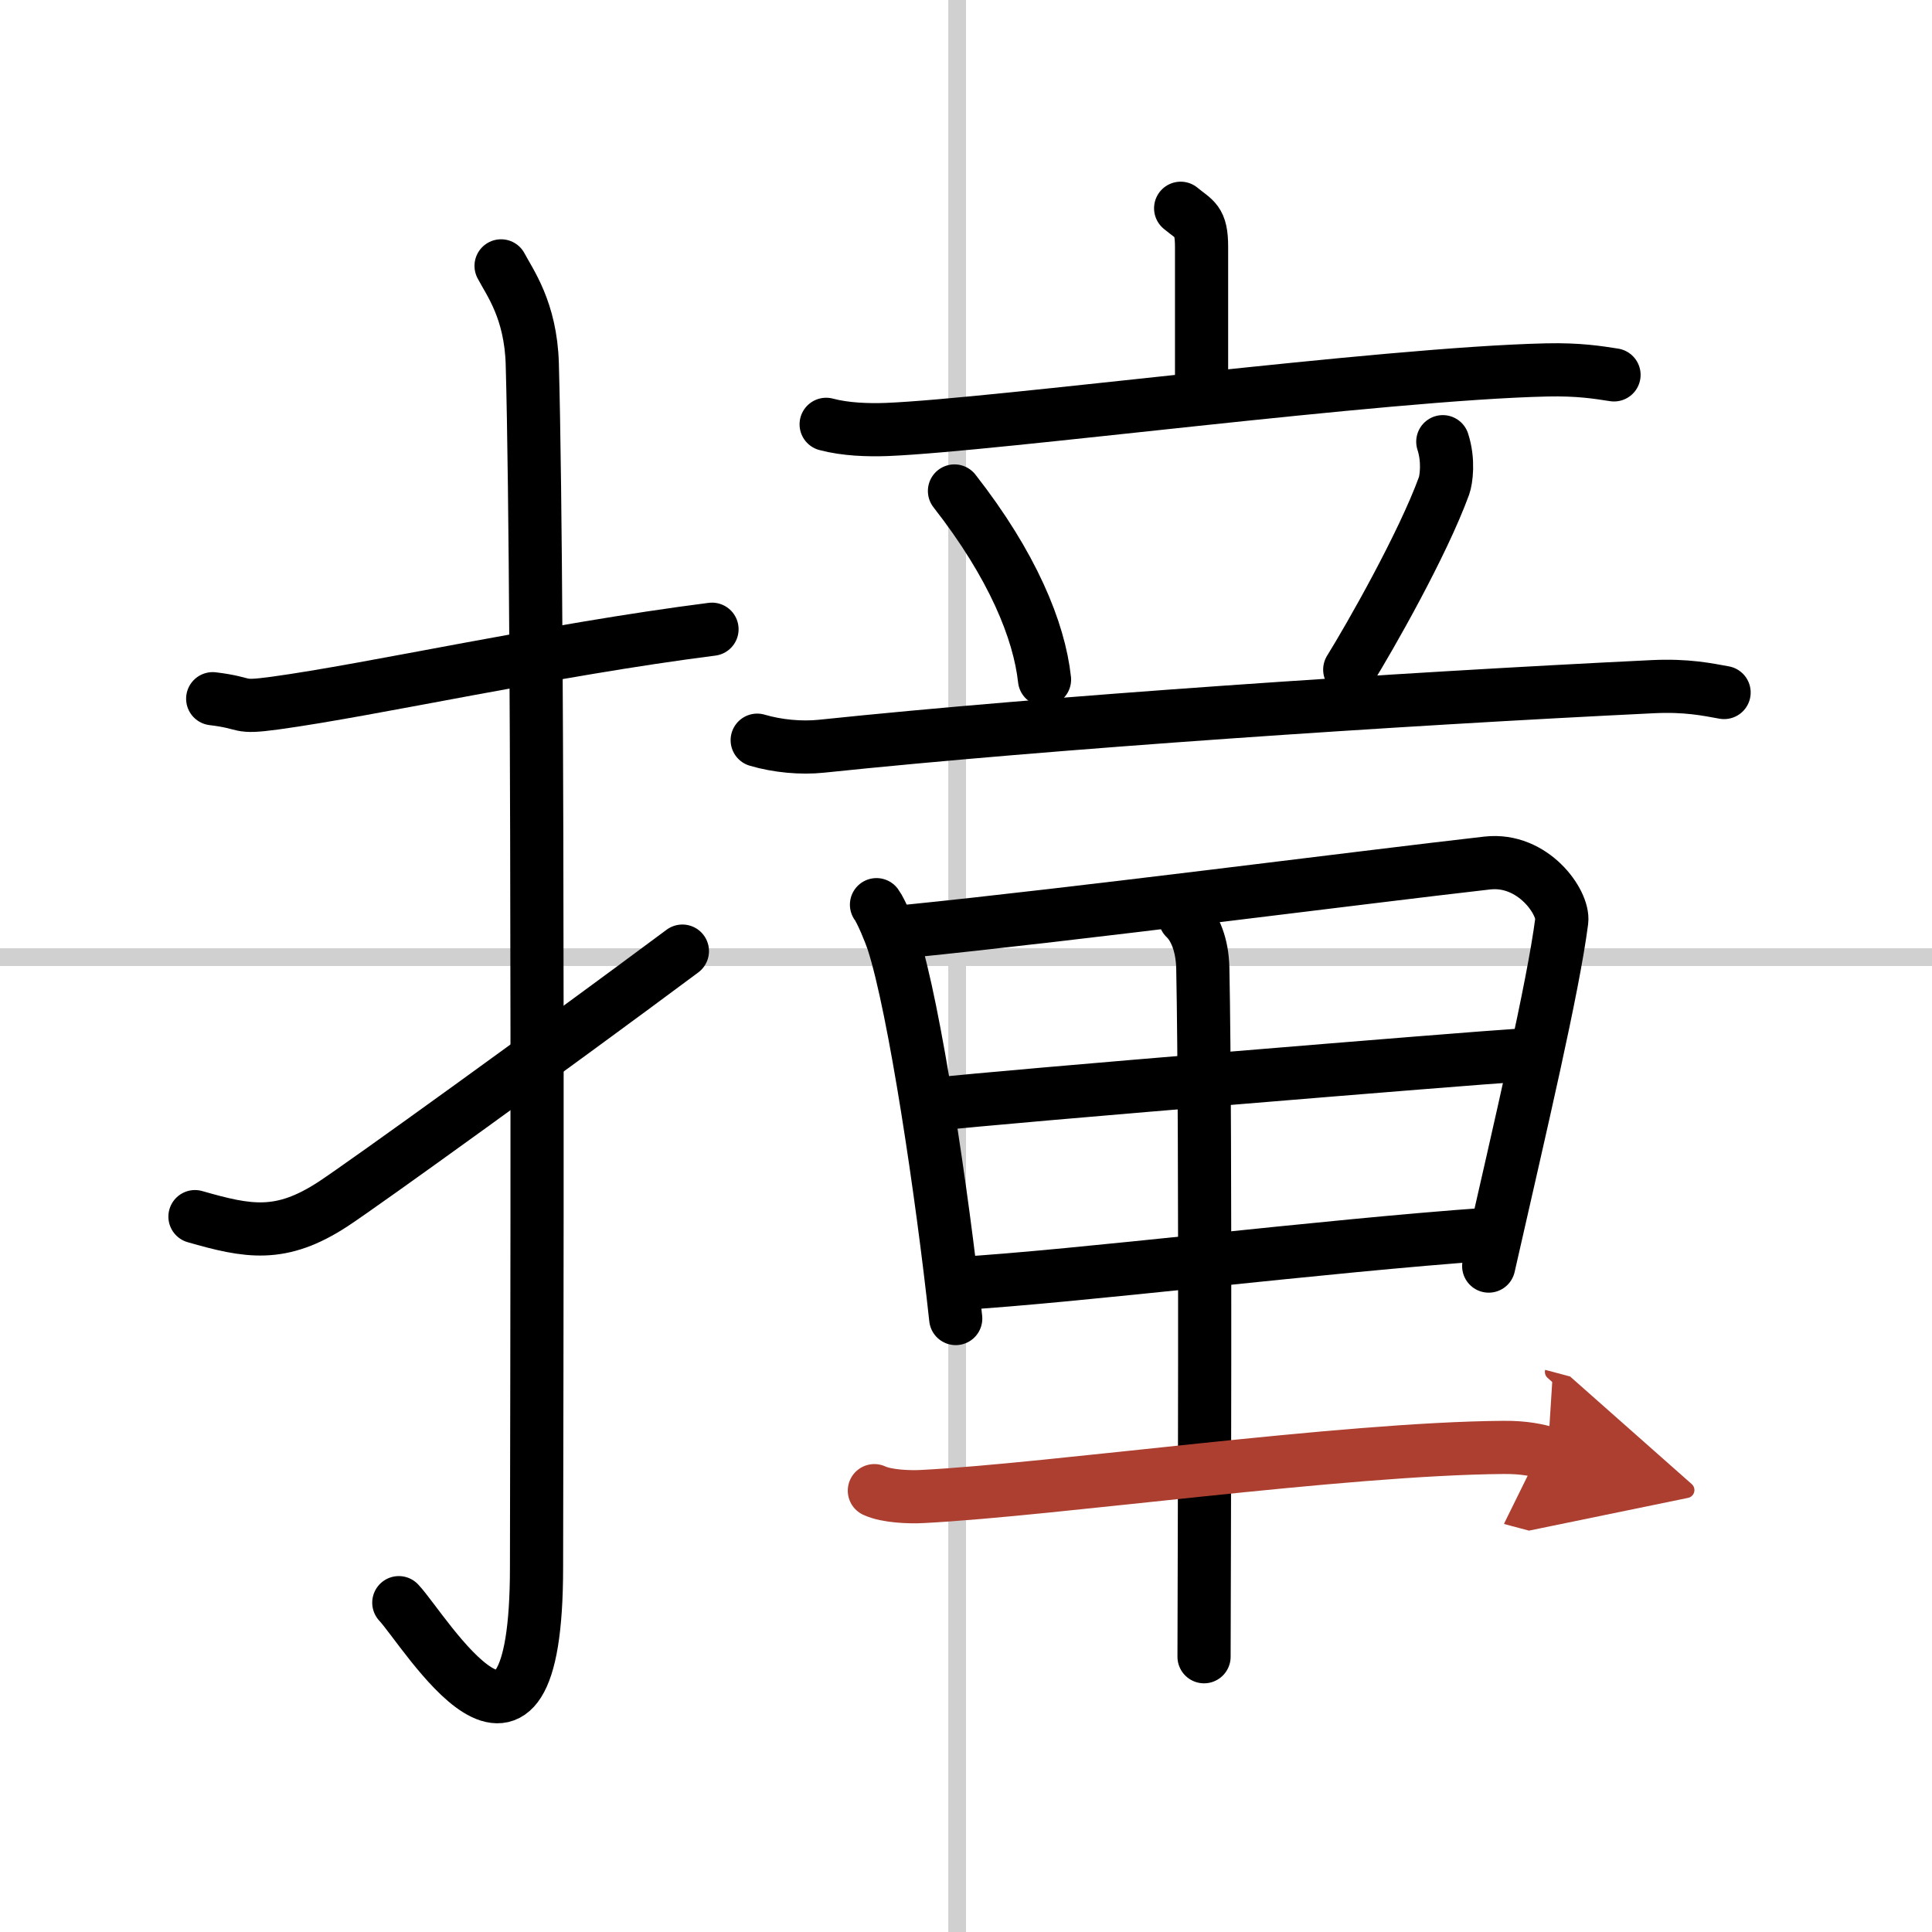
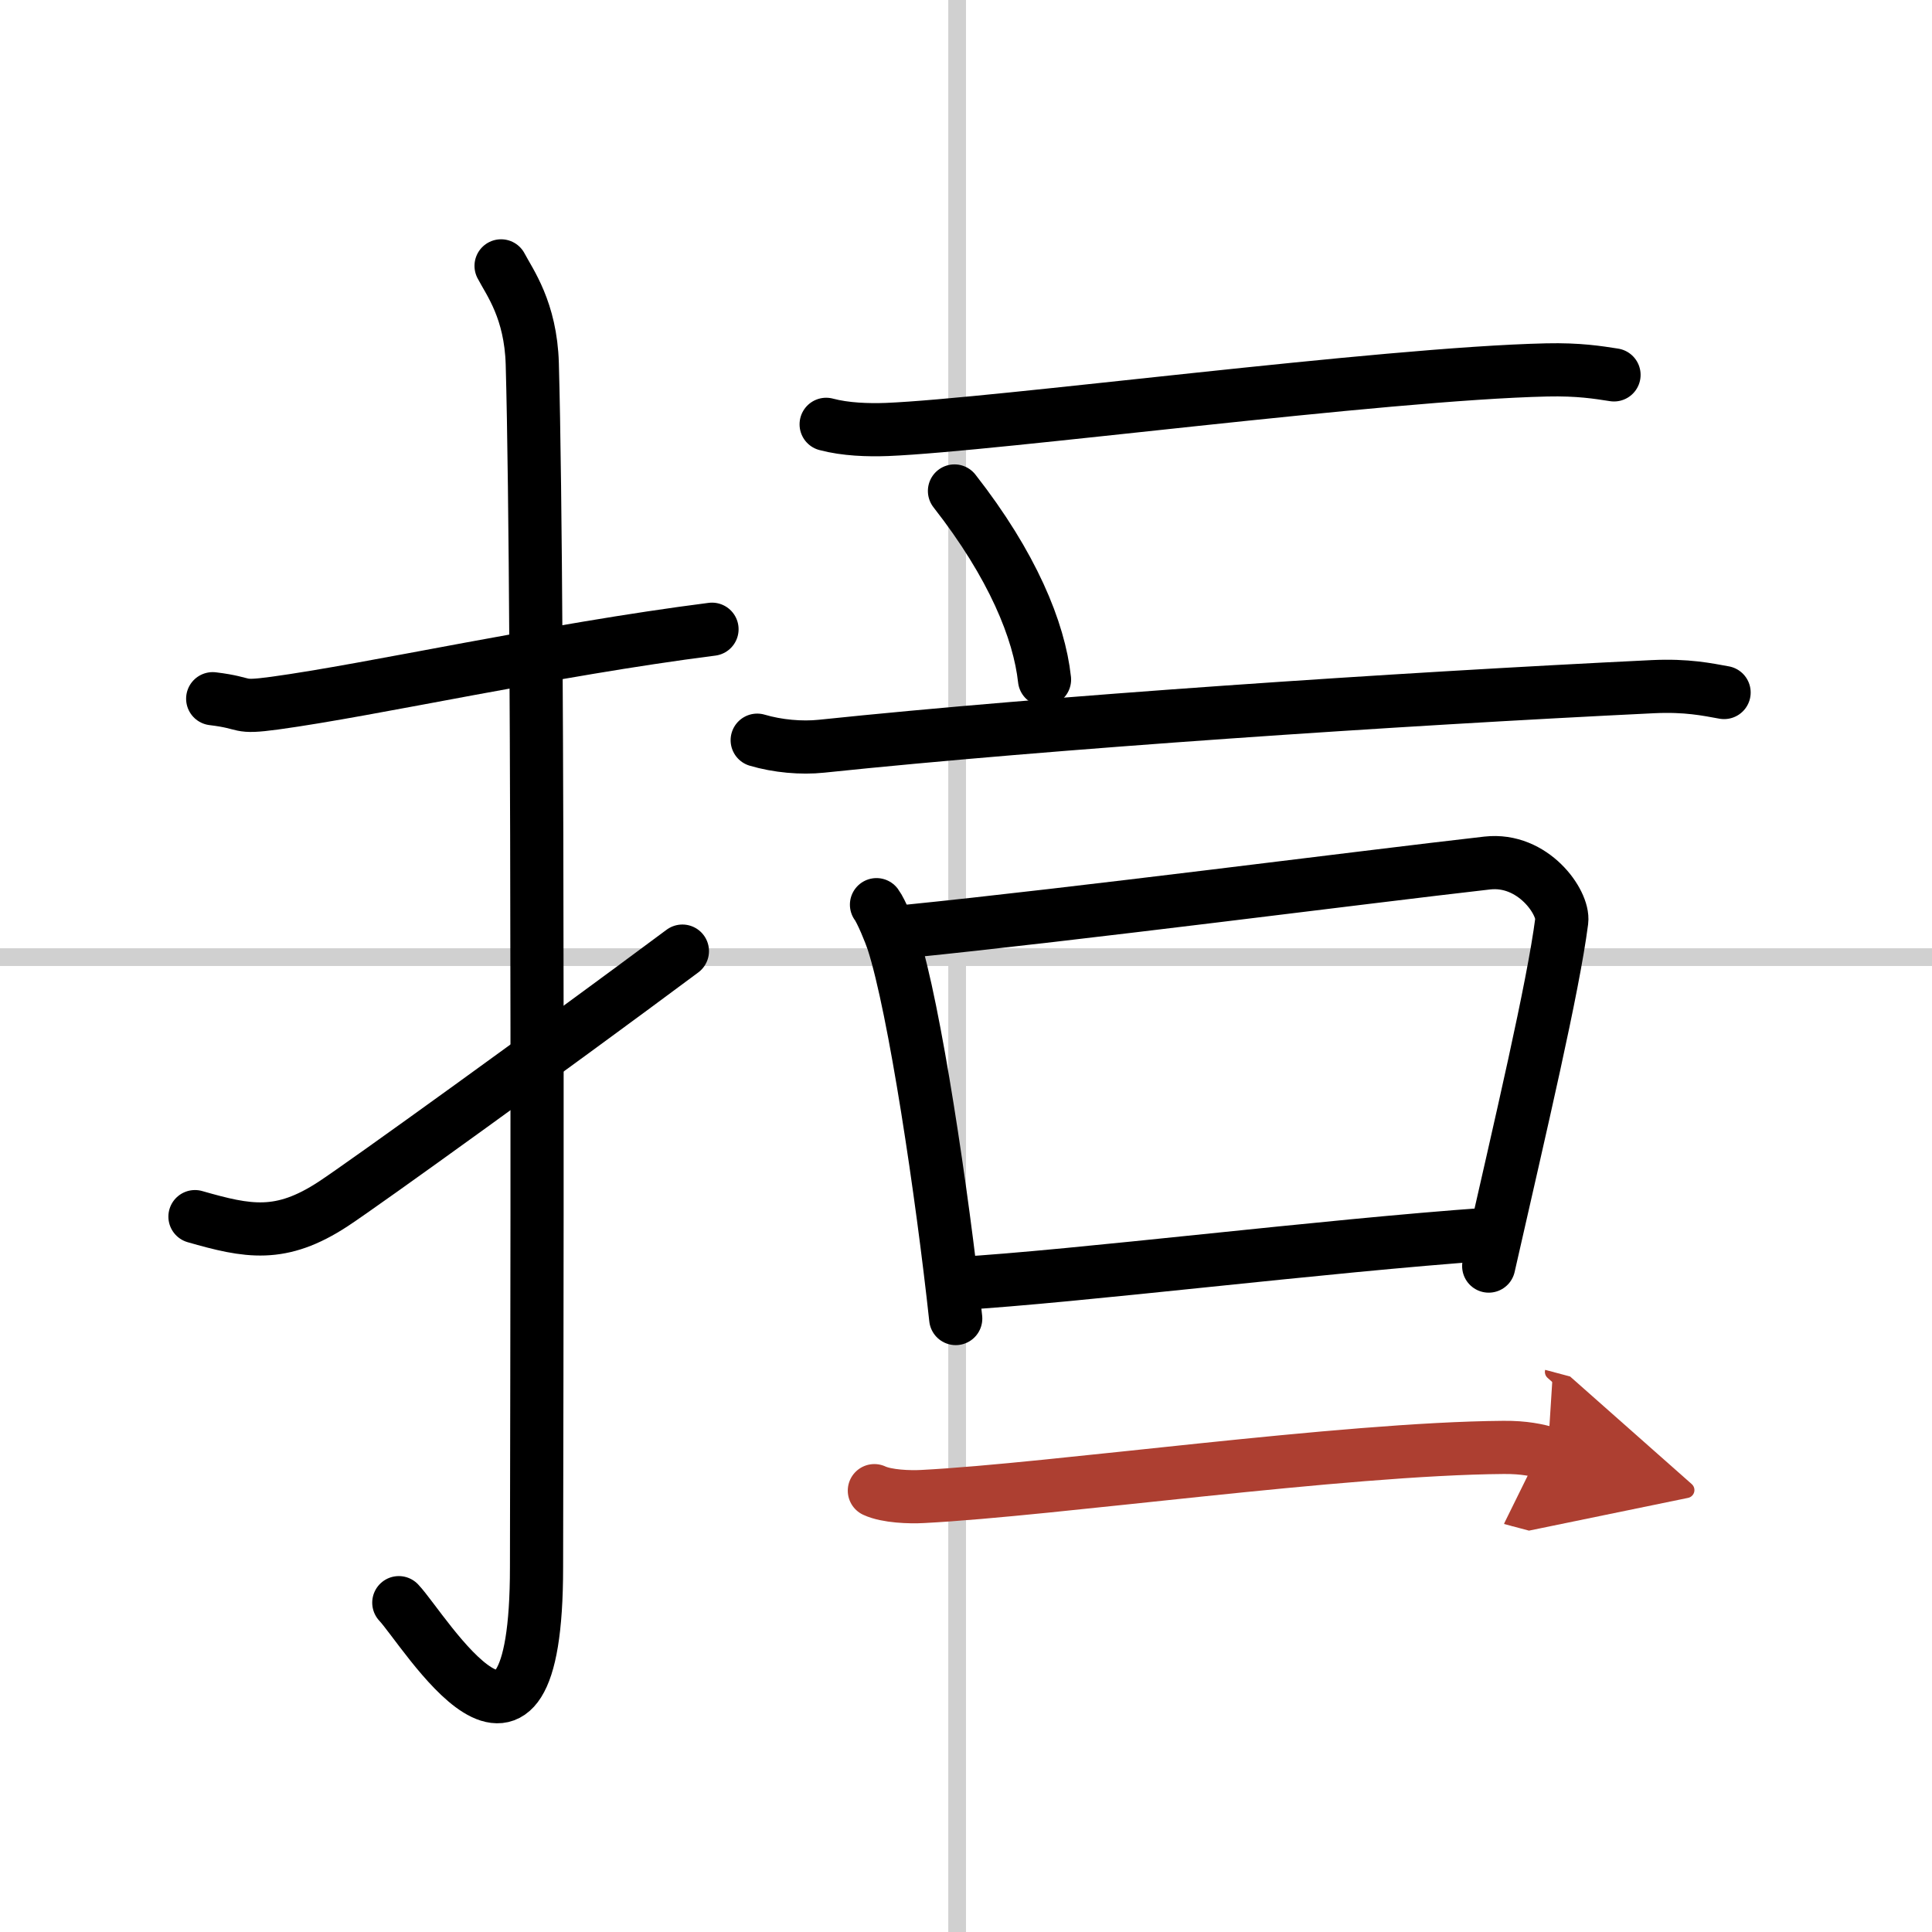
<svg xmlns="http://www.w3.org/2000/svg" width="400" height="400" viewBox="0 0 109 109">
  <defs>
    <marker id="a" markerWidth="4" orient="auto" refX="1" refY="5" viewBox="0 0 10 10">
      <polyline points="0 0 10 5 0 10 1 5" fill="#ad3f31" stroke="#ad3f31" />
    </marker>
  </defs>
  <g fill="none" stroke="#000" stroke-linecap="round" stroke-linejoin="round" stroke-width="3">
-     <rect width="100%" height="100%" fill="#fff" stroke="#fff" />
    <line x1="54" x2="54" y2="109" stroke="#d0d0d0" stroke-width="1" />
    <line x2="109" y1="54" y2="54" stroke="#d0d0d0" stroke-width="1" />
    <path d="m12 39.42c2.08 0.25 1.27 0.55 3.5 0.25 5.5-0.75 15.5-3 24.67-4.17" />
    <path d="m28.27 15c0.48 0.92 1.67 2.49 1.76 5.52 0.4 14.55 0.24 62.94 0.24 67.9 0 14.25-6.32 3.53-7.77 2" />
    <path d="m11 68.64c3 0.86 4.84 1.22 7.79-0.71 1.74-1.14 12.35-8.79 19.71-14.27" />
-     <path d="m66.61 11.75c0.79 0.66 1.18 0.66 1.18 2.18v8.3" />
    <path d="m46.61 23.94c1.09 0.29 2.36 0.33 3.44 0.29 6.13-0.25 27.94-3.15 37.21-3.36 1.81-0.04 2.9 0.14 3.8 0.28" />
    <path d="m53.85 27.7c3.28 4.19 4.78 7.88 5.08 10.64" />
-     <path d="m81.4 24.92c0.35 1.08 0.19 2.15 0.07 2.49-1.22 3.34-4.18 8.53-5.32 10.37" />
    <path d="m42.72 41.76c1.15 0.34 2.49 0.46 3.63 0.34 12.9-1.35 32.44-2.66 46.91-3.36 1.91-0.09 3.06 0.16 4.01 0.33" />
    <path d="m49.45 51.04c0.27 0.36 0.78 1.61 0.93 2.07 1.22 3.76 2.78 14.26 3.54 21.28" />
    <path d="m51.21 52.54c9.45-0.95 25.65-3.05 32.7-3.85 2.59-0.29 4.33 2.23 4.2 3.27-0.49 3.79-2.29 11.41-4.12 19.47" />
-     <path d="m52.98 62.28c3.08-0.37 30.12-2.59 32.66-2.74" />
    <path d="m53.99 72.42c6.8-0.4 20.62-2.13 30.01-2.79" />
-     <path d="m66.86 51.79c0.56 0.53 0.97 1.52 1 2.82 0.19 9.48 0.07 36.22 0.07 38.86" />
    <path d="m49.33 84.1c0.71 0.33 2.01 0.37 2.72 0.33 7.39-0.38 23.64-2.7 32.78-2.77 1.18-0.01 1.89 0.16 2.49 0.32" marker-end="url(#a)" stroke="#ad3f31" />
  </g>
</svg>